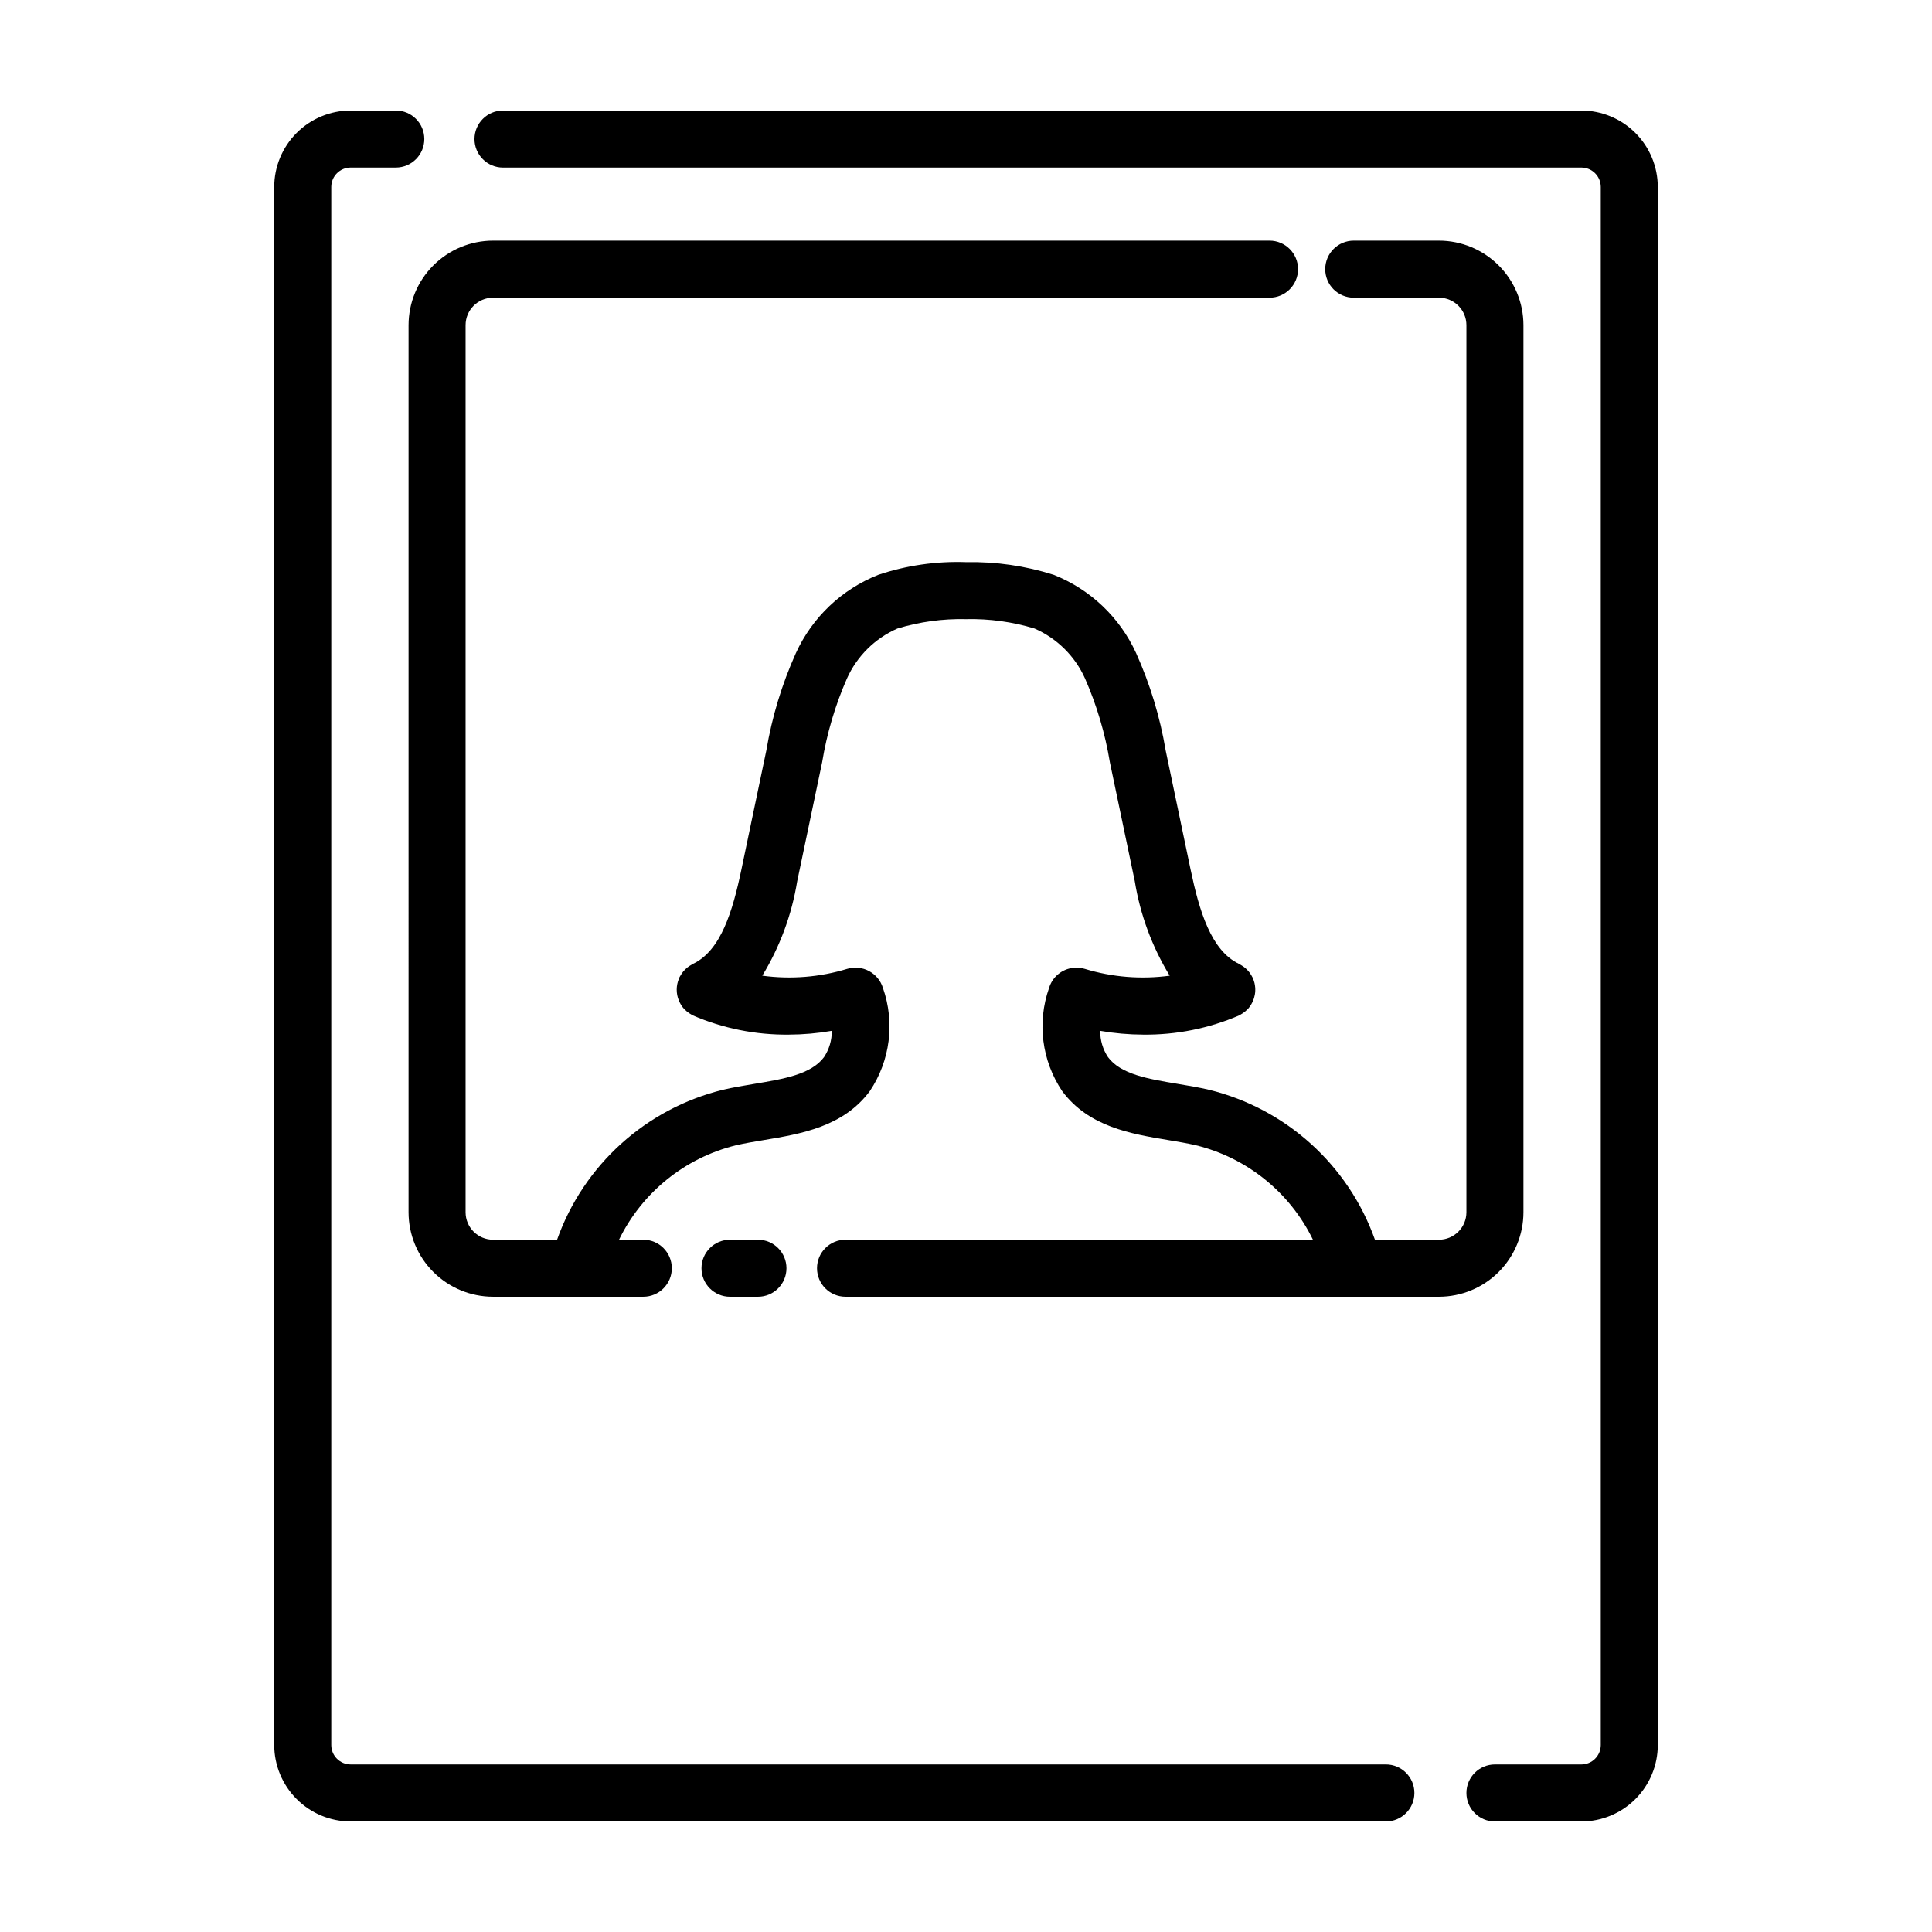
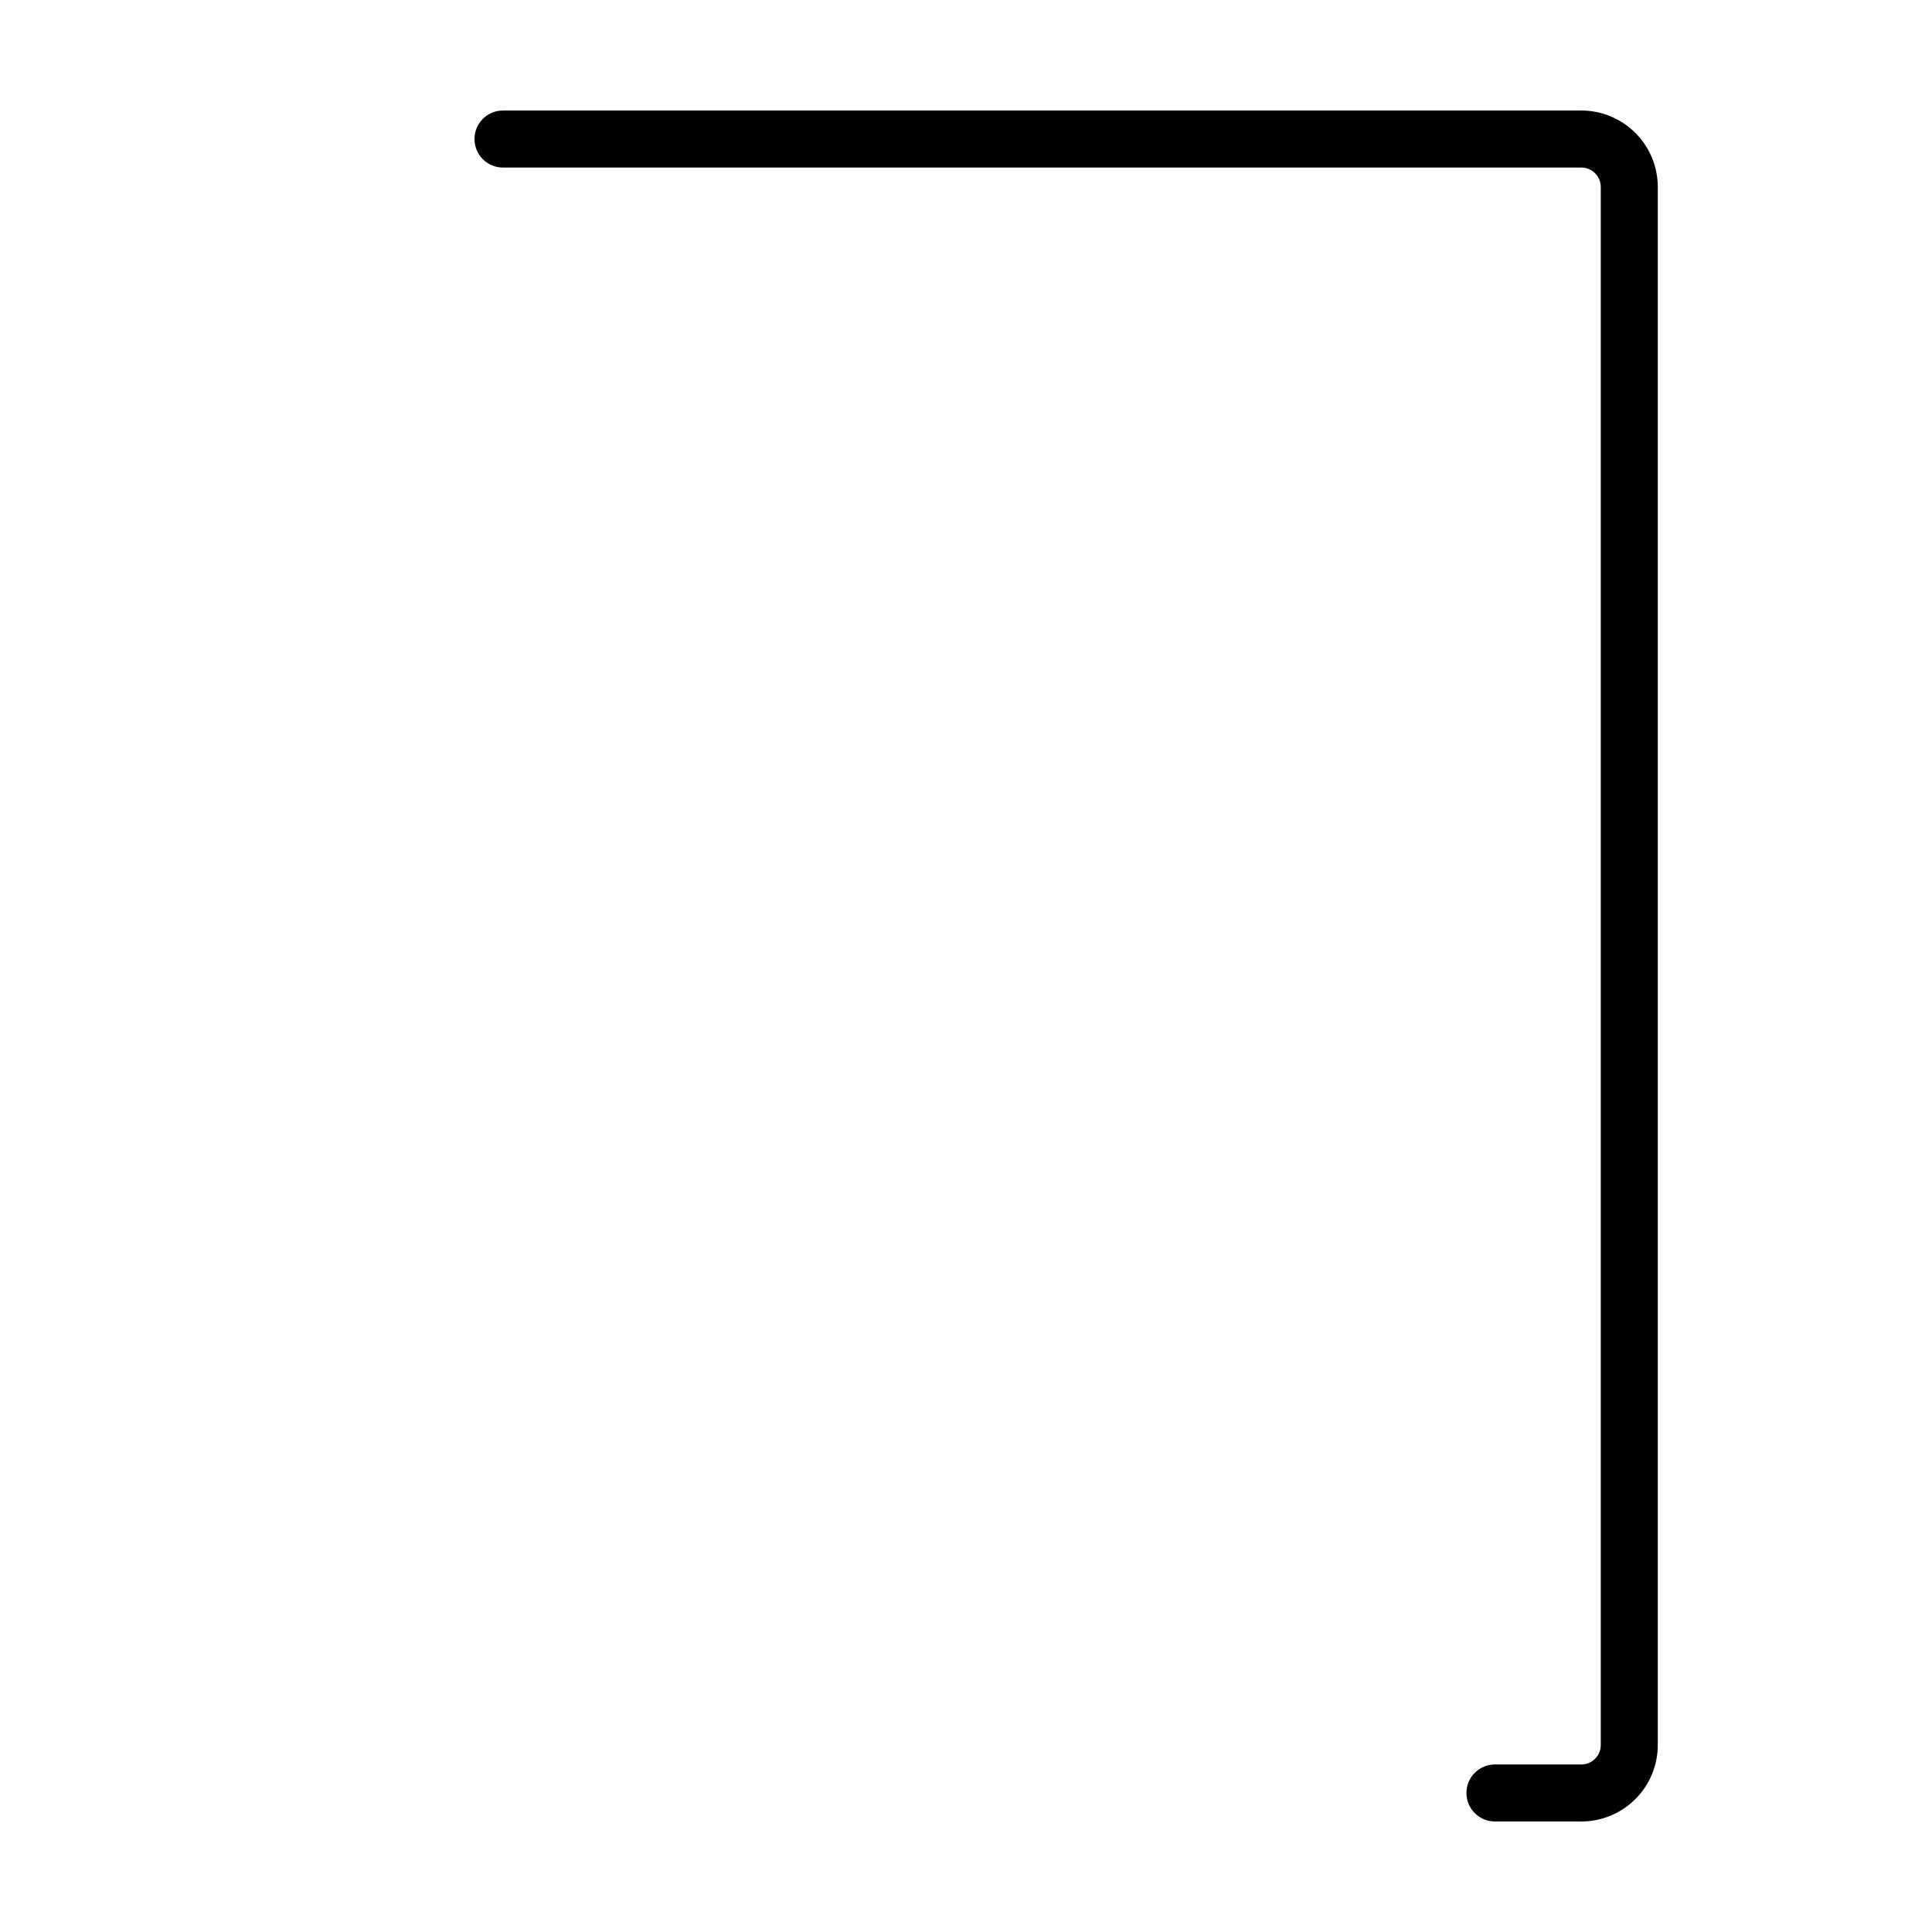
<svg xmlns="http://www.w3.org/2000/svg" fill="#000000" width="800px" height="800px" version="1.1" viewBox="144 144 512 512">
  <g>
-     <path d="m252.27 465.26c0.008 5.938 2.367 11.629 6.566 15.824 4.199 4.199 9.891 6.562 15.824 6.566h22.566l0.02 0.004 0.016-0.004h17.219c4.172 0 7.555-3.383 7.555-7.555 0-4.176-3.383-7.559-7.555-7.559h-6.434c6.102-12.527 17.457-21.699 30.988-25.027 2.387-0.547 4.887-0.961 7.394-1.379 9.863-1.645 21.047-3.508 28.078-12.977 5.406-8.055 6.695-18.184 3.481-27.332-1.23-4.012-5.469-6.273-9.484-5.062-7.277 2.215-14.949 2.828-22.492 1.805 4.672-7.656 7.812-16.148 9.25-25l6.617-31.578c1.254-7.633 3.457-15.074 6.562-22.156 2.66-5.934 7.434-10.66 13.387-13.266 5.867-1.781 11.98-2.621 18.113-2.484h0.117c6.129-0.137 12.242 0.703 18.109 2.484 5.957 2.606 10.727 7.332 13.387 13.262 3.106 7.086 5.312 14.531 6.57 22.164l6.613 31.57h-0.004c1.438 8.855 4.578 17.352 9.254 25.008-7.543 1.023-15.215 0.406-22.496-1.809-0.957-0.289-1.957-0.387-2.949-0.289h-0.031c-3.051 0.301-5.621 2.414-6.5 5.352-3.219 9.148-1.93 19.281 3.481 27.332 7.027 9.465 18.207 11.332 28.074 12.973 2.508 0.418 5.008 0.832 7.394 1.379v0.004c13.535 3.328 24.887 12.5 30.988 25.027h-123.87c-4.176 0-7.559 3.383-7.559 7.559 0 4.172 3.383 7.555 7.559 7.555h134.66l0.016 0.004 0.02-0.004h22.566c5.938-0.008 11.629-2.367 15.824-6.566 4.199-4.195 6.559-9.887 6.566-15.824v-235.1c-0.008-5.934-2.367-11.625-6.566-15.824-4.195-4.195-9.887-6.559-15.824-6.566h-22.582c-4.176 0-7.559 3.387-7.559 7.559s3.383 7.559 7.559 7.559h22.582c4.016 0.004 7.273 3.258 7.277 7.273v235.1c-0.004 4.019-3.262 7.273-7.277 7.277h-16.965c-7.043-19.816-23.586-34.758-44.016-39.754-2.68-0.621-5.484-1.094-8.305-1.562-7.731-1.289-15.031-2.504-18.422-7.074l0.004 0.004c-1.375-2.066-2.094-4.496-2.066-6.973 3.75 0.648 7.547 0.984 11.348 1 8.777 0.105 17.477-1.641 25.535-5.117 0.156-0.074 0.281-0.18 0.43-0.266 0.152-0.09 0.301-0.18 0.449-0.277 0.48-0.312 0.922-0.684 1.316-1.102 0.043-0.043 0.09-0.078 0.133-0.125h-0.004c0.422-0.484 0.781-1.023 1.062-1.598 0.039-0.074 0.098-0.125 0.133-0.199 0.062-0.133 0.09-0.273 0.145-0.406 0.082-0.207 0.156-0.41 0.223-0.625l-0.004-0.004c0.09-0.285 0.16-0.578 0.211-0.871 0.027-0.16 0.051-0.32 0.066-0.48h0.004c0.039-0.34 0.051-0.684 0.043-1.023-0.004-0.125-0.012-0.25-0.02-0.379-0.027-0.375-0.086-0.75-0.168-1.117-0.023-0.098-0.047-0.191-0.074-0.289-0.109-0.402-0.254-0.793-0.426-1.172-0.02-0.039-0.023-0.082-0.043-0.121l-0.059-0.094c-0.191-0.383-0.414-0.75-0.668-1.094-0.043-0.062-0.086-0.125-0.133-0.184h-0.004c-0.254-0.324-0.539-0.629-0.844-0.91-0.059-0.055-0.113-0.109-0.176-0.16-0.305-0.262-0.633-0.496-0.977-0.703-0.078-0.047-0.156-0.098-0.238-0.145-0.16-0.09-0.301-0.203-0.473-0.285-7.418-3.496-10.547-14.066-12.832-24.969l-6.606-31.566c-1.496-8.906-4.129-17.578-7.832-25.812-4.328-9.484-12.164-16.926-21.859-20.762-7.488-2.375-15.316-3.508-23.168-3.356l-0.027 0.004-0.027-0.004c-7.883-0.277-15.75 0.855-23.234 3.356-9.695 3.836-17.531 11.277-21.859 20.766-3.703 8.23-6.332 16.902-7.828 25.801l-6.613 31.578c-2.281 10.898-5.41 21.473-12.832 24.965-0.09 0.043-0.164 0.105-0.25 0.152-0.242 0.129-0.48 0.273-0.707 0.426-0.191 0.129-0.375 0.254-0.551 0.395-0.195 0.164-0.383 0.336-0.562 0.516-0.176 0.172-0.348 0.348-0.504 0.535-0.148 0.18-0.281 0.371-0.414 0.562h0.004c-0.156 0.223-0.297 0.453-0.426 0.691-0.047 0.086-0.109 0.16-0.152 0.246-0.055 0.117-0.082 0.238-0.133 0.355-0.105 0.25-0.203 0.504-0.281 0.766-0.07 0.227-0.125 0.449-0.172 0.676-0.051 0.246-0.09 0.496-0.117 0.746-0.023 0.238-0.039 0.477-0.039 0.715-0.004 0.246 0.008 0.492 0.031 0.738 0.023 0.246 0.055 0.484 0.102 0.727 0.043 0.234 0.098 0.461 0.168 0.691v0.004c0.074 0.258 0.168 0.512 0.27 0.766 0.047 0.117 0.07 0.238 0.125 0.355 0.031 0.062 0.082 0.109 0.113 0.172v-0.004c0.289 0.59 0.652 1.137 1.082 1.629 0.039 0.047 0.09 0.078 0.129 0.121v0.004c0.395 0.414 0.836 0.785 1.316 1.102 0.148 0.098 0.297 0.191 0.449 0.277 0.148 0.086 0.273 0.191 0.43 0.266 8.059 3.477 16.758 5.223 25.535 5.117 3.805-0.016 7.602-0.352 11.348-1.004 0.031 2.481-0.688 4.906-2.059 6.973-3.394 4.57-10.695 5.785-18.426 7.074-2.82 0.469-5.625 0.941-8.305 1.562-20.43 4.996-36.973 19.938-44.012 39.754h-16.969c-4.016-0.004-7.273-3.258-7.277-7.277v-235.1c0.004-4.016 3.262-7.269 7.277-7.273h205.78c4.172 0 7.555-3.387 7.555-7.559s-3.383-7.559-7.555-7.559h-205.78c-5.934 0.008-11.625 2.371-15.824 6.566-4.199 4.199-6.559 9.891-6.566 15.824z" />
-     <path d="m337.46 472.54c-4.176 0-7.559 3.383-7.559 7.559 0 4.172 3.383 7.555 7.559 7.555h7.406-0.004c4.176 0 7.559-3.383 7.559-7.555 0-4.176-3.383-7.559-7.559-7.559z" />
-     <path d="m236.93 626.71h274.34c4.172 0 7.559-3.383 7.559-7.555 0-4.176-3.387-7.559-7.559-7.559h-274.34c-2.84 0-5.137-2.301-5.141-5.137v-412.92c0.004-2.84 2.301-5.137 5.141-5.141h11.961c4.172 0 7.555-3.383 7.555-7.559 0-4.172-3.383-7.555-7.555-7.555h-11.961c-5.371 0.004-10.52 2.141-14.316 5.938s-5.934 8.945-5.941 14.316v412.92c0.008 5.367 2.144 10.516 5.941 14.312 3.797 3.797 8.945 5.934 14.316 5.938z" />
    <path d="m277.3 188.4h285.78c2.836 0.004 5.137 2.301 5.141 5.141v412.92c-0.004 2.836-2.305 5.137-5.141 5.137h-22.906c-4.172 0-7.555 3.383-7.555 7.559 0 4.172 3.383 7.555 7.555 7.555h22.906c5.367-0.004 10.516-2.141 14.312-5.938 3.797-3.797 5.934-8.945 5.941-14.312v-412.92c-0.008-5.371-2.144-10.52-5.941-14.316s-8.945-5.934-14.312-5.938h-285.78c-4.172 0-7.555 3.383-7.555 7.555 0 4.176 3.383 7.559 7.555 7.559z" />
  </g>
</svg>